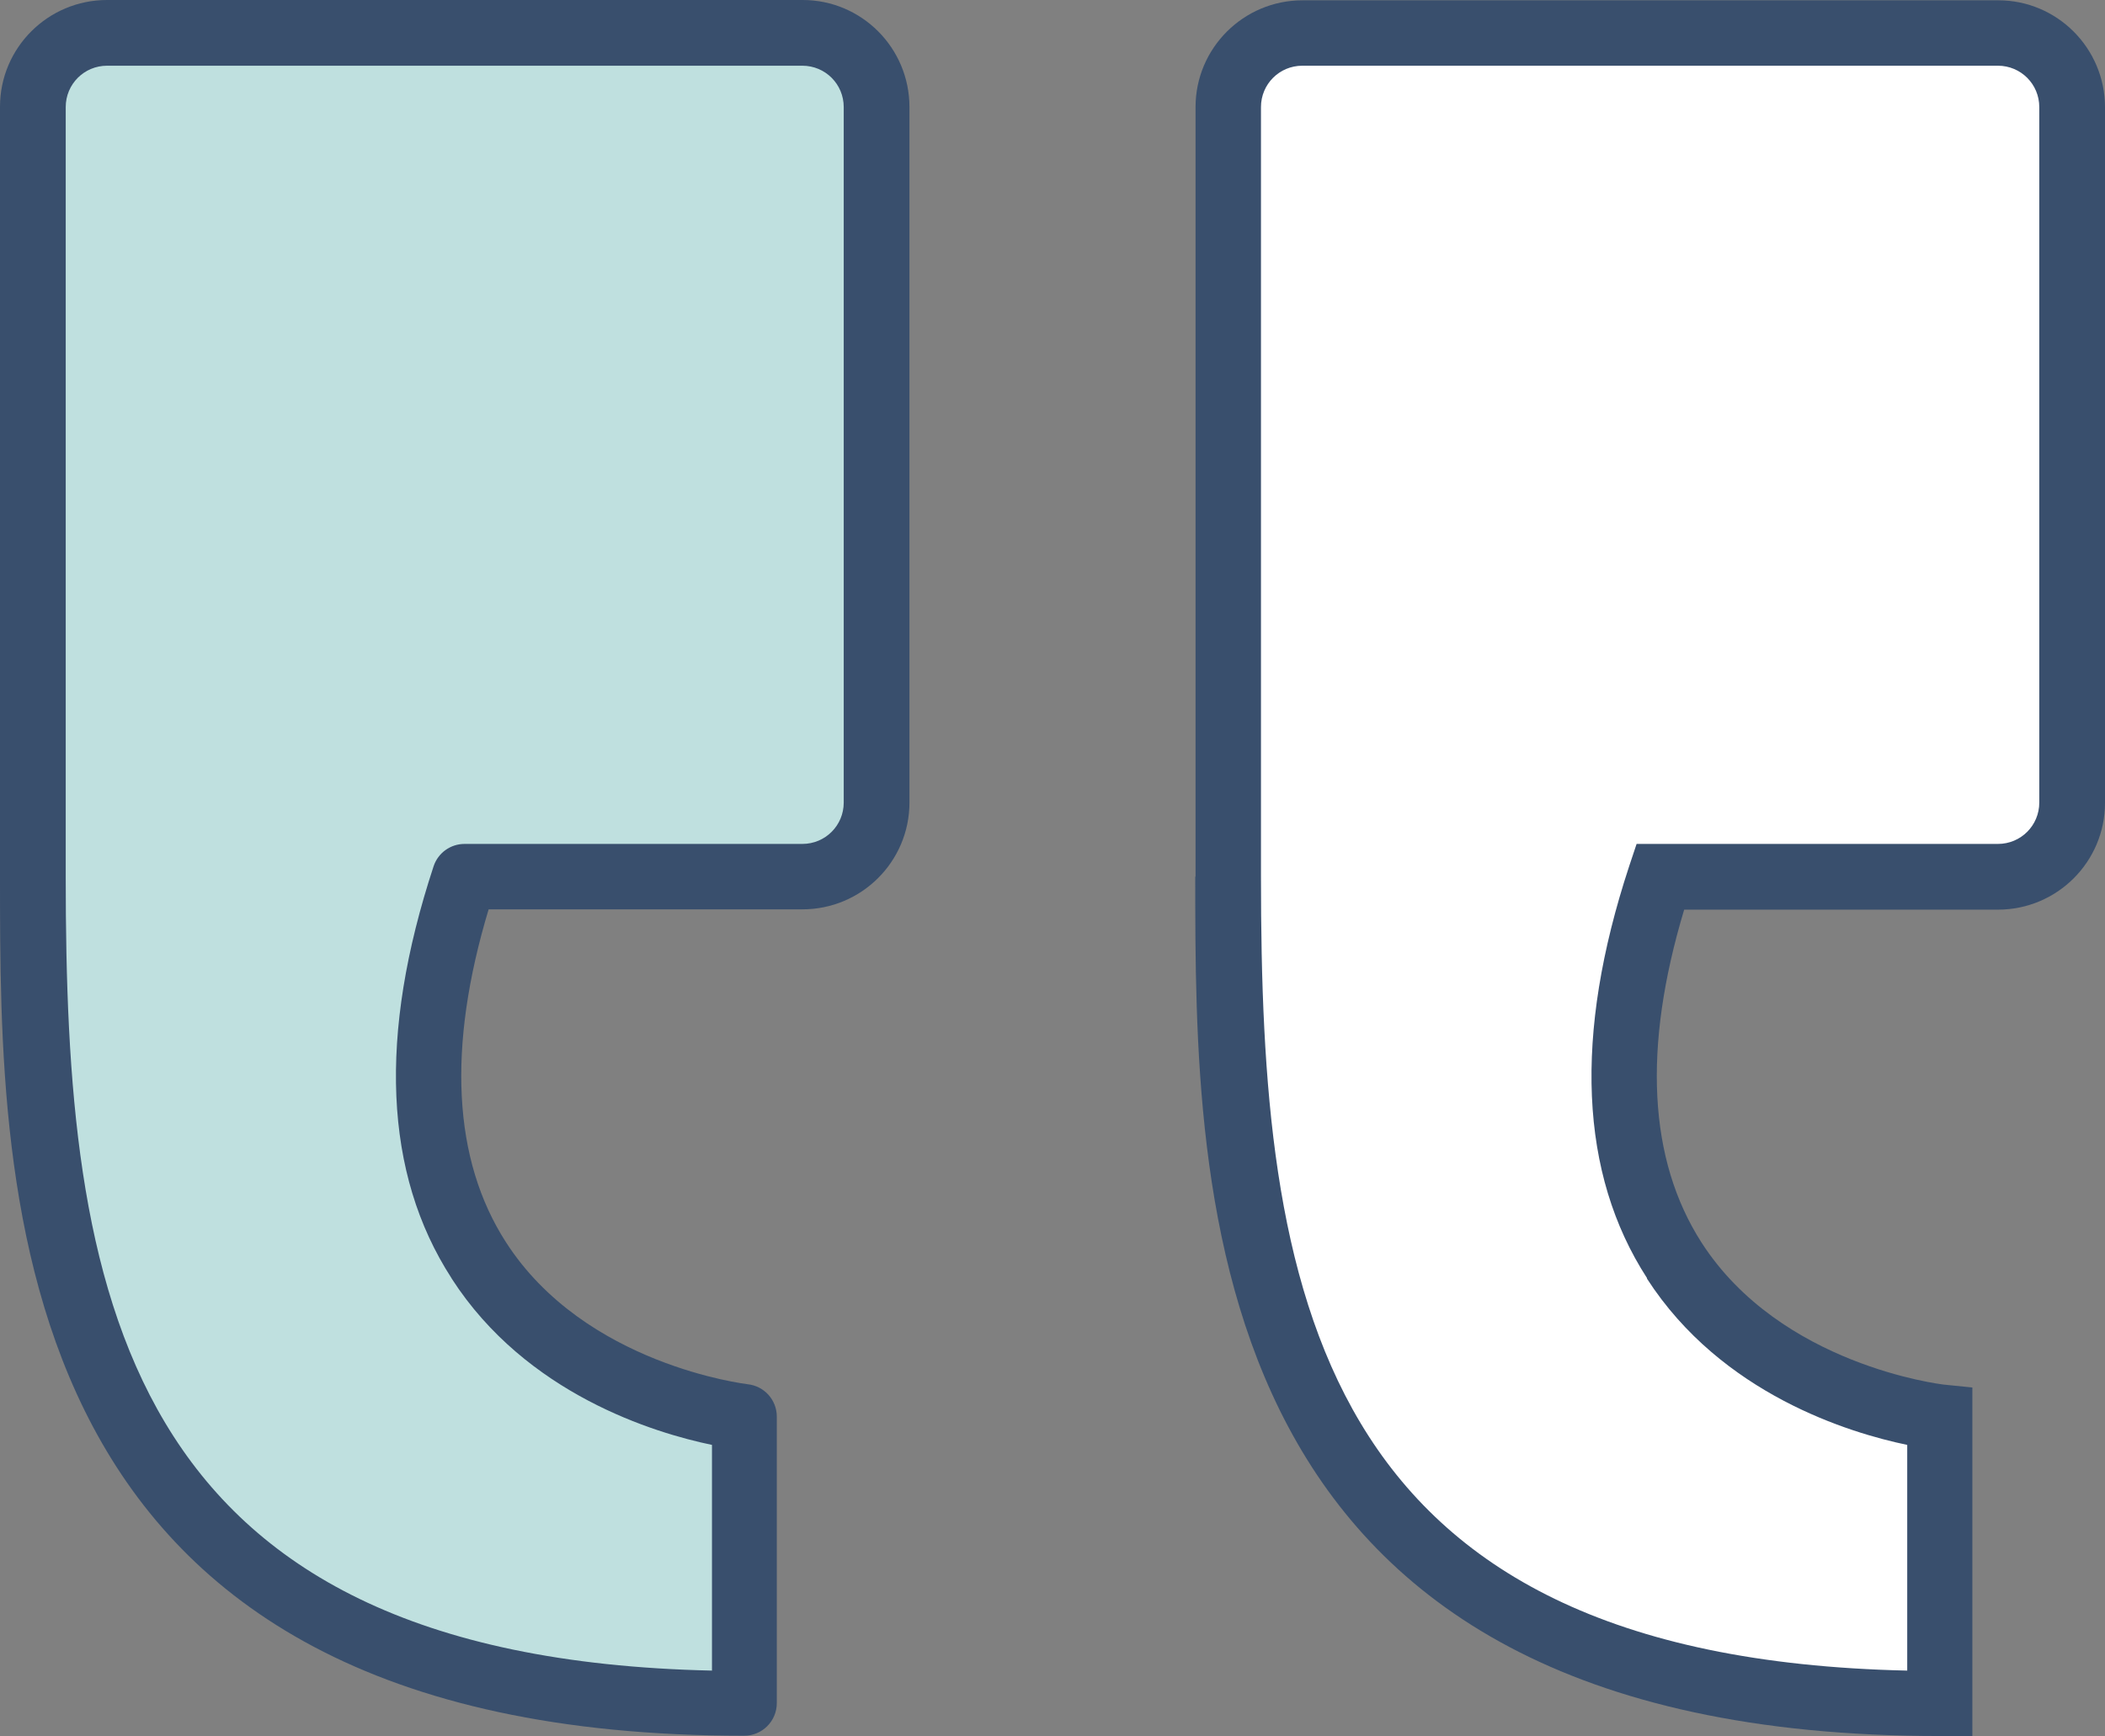
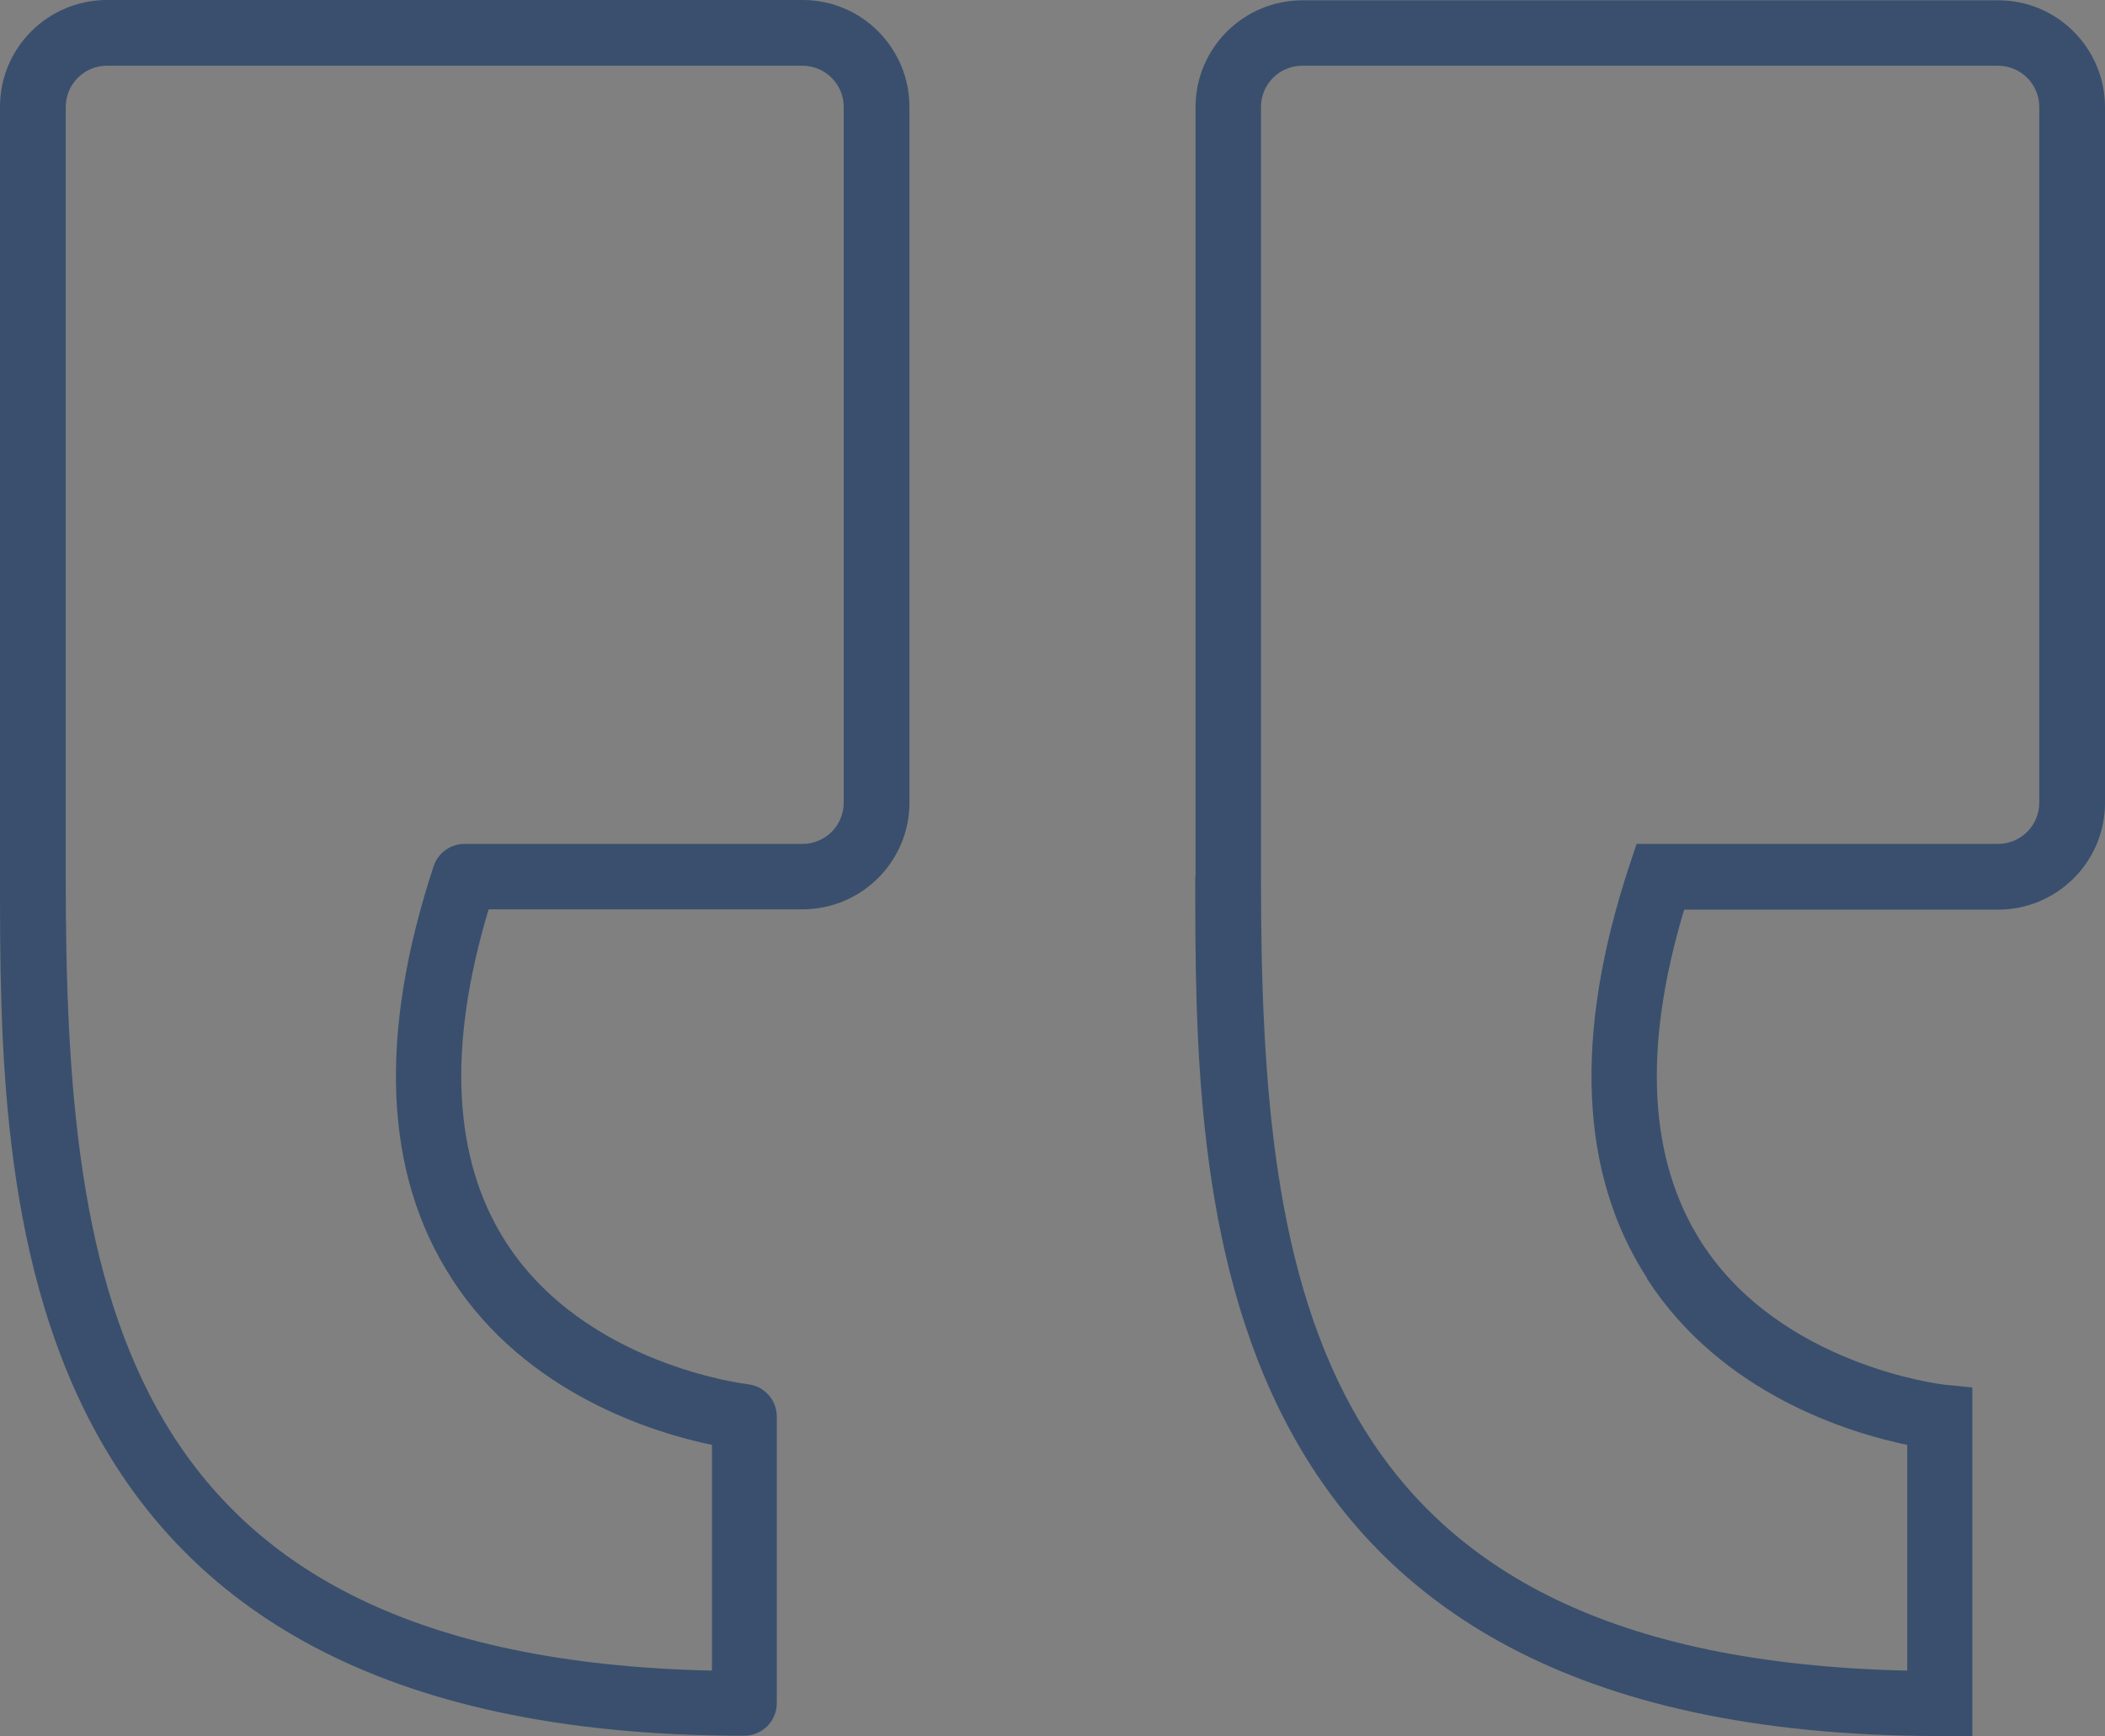
<svg xmlns="http://www.w3.org/2000/svg" id="Layer_1" data-name="Layer 1" viewBox="0 0 70.78 58.39">
  <rect x="0" y="0" width="70.78" height="58.39" fill="#808080" stroke="none" />
  <defs>
    <style>
      .cls-1 {
        fill: #fff;
      }

      .cls-2 {
        fill: #bfe0df;
      }

      .cls-3 {
        fill: #394f6d;
      }
    </style>
  </defs>
  <g>
-     <path class="cls-1" d="m69.68,3.6v23.39c0,1.38-1.12,2.49-2.5,2.49h-11.36c-5.48,16.6,9.4,18.17,9.4,18.17v9.63c-22.98,0-23.93-15.3-23.93-27.8V3.6c0-1.38,1.12-2.49,2.5-2.49h23.39c1.38,0,2.49,1.12,2.49,2.5Z" />
    <path class="cls-3" d="m40.2,29.48V3.6c0-1.98,1.61-3.59,3.6-3.59h23.39c1.98,0,3.59,1.61,3.59,3.6v23.39c0,1.98-1.61,3.59-3.6,3.59h-10.55c-1.4,4.65-1.2,8.41.58,11.19,2.66,4.14,8.08,4.77,8.13,4.78l.98.1v11.72s-1.1,0-1.1,0c-25.03,0-25.03-18.09-25.03-28.9Zm15.18,13.5c-2.27-3.51-2.47-8.17-.6-13.85l.25-.75h12.15c.77,0,1.39-.62,1.39-1.39V3.6c0-.77-.62-1.39-1.39-1.39h-23.39c-.77,0-1.39.62-1.39,1.39v25.89c0,13.82,1.68,26.25,21.73,26.69v-7.59c-1.93-.4-6.24-1.7-8.75-5.59Z" />
  </g>
  <g>
-     <path class="cls-2" d="m29.48,3.6v23.39c0,1.38-1.12,2.49-2.5,2.49h-11.36c-5.48,16.6,9.4,18.17,9.4,18.17v9.63c-22.98,0-23.93-15.3-23.93-27.8V3.59c0-1.38,1.12-2.49,2.5-2.49h23.39c1.38,0,2.49,1.12,2.49,2.5Z" />
    <path class="cls-3" d="m0,29.48V3.59C0,1.61,1.61,0,3.6,0h23.39c1.98,0,3.59,1.61,3.59,3.6v23.39c0,1.98-1.61,3.59-3.6,3.59h-10.55c-1.4,4.65-1.2,8.42.58,11.19,2.66,4.14,8.08,4.77,8.13,4.78.56.06.98.53.98,1.09v9.63c0,.61-.49,1.1-1.1,1.1C0,58.38,0,40.29,0,29.48Zm15.18,13.5c-2.27-3.51-2.47-8.17-.6-13.85.15-.45.57-.75,1.04-.75h11.36c.77,0,1.39-.62,1.39-1.39V3.6c0-.77-.62-1.39-1.39-1.39H3.6c-.77,0-1.39.62-1.39,1.39v25.89c0,13.82,1.68,26.25,21.73,26.69v-7.59c-1.93-.4-6.24-1.7-8.75-5.59Z" />
  </g>
</svg>